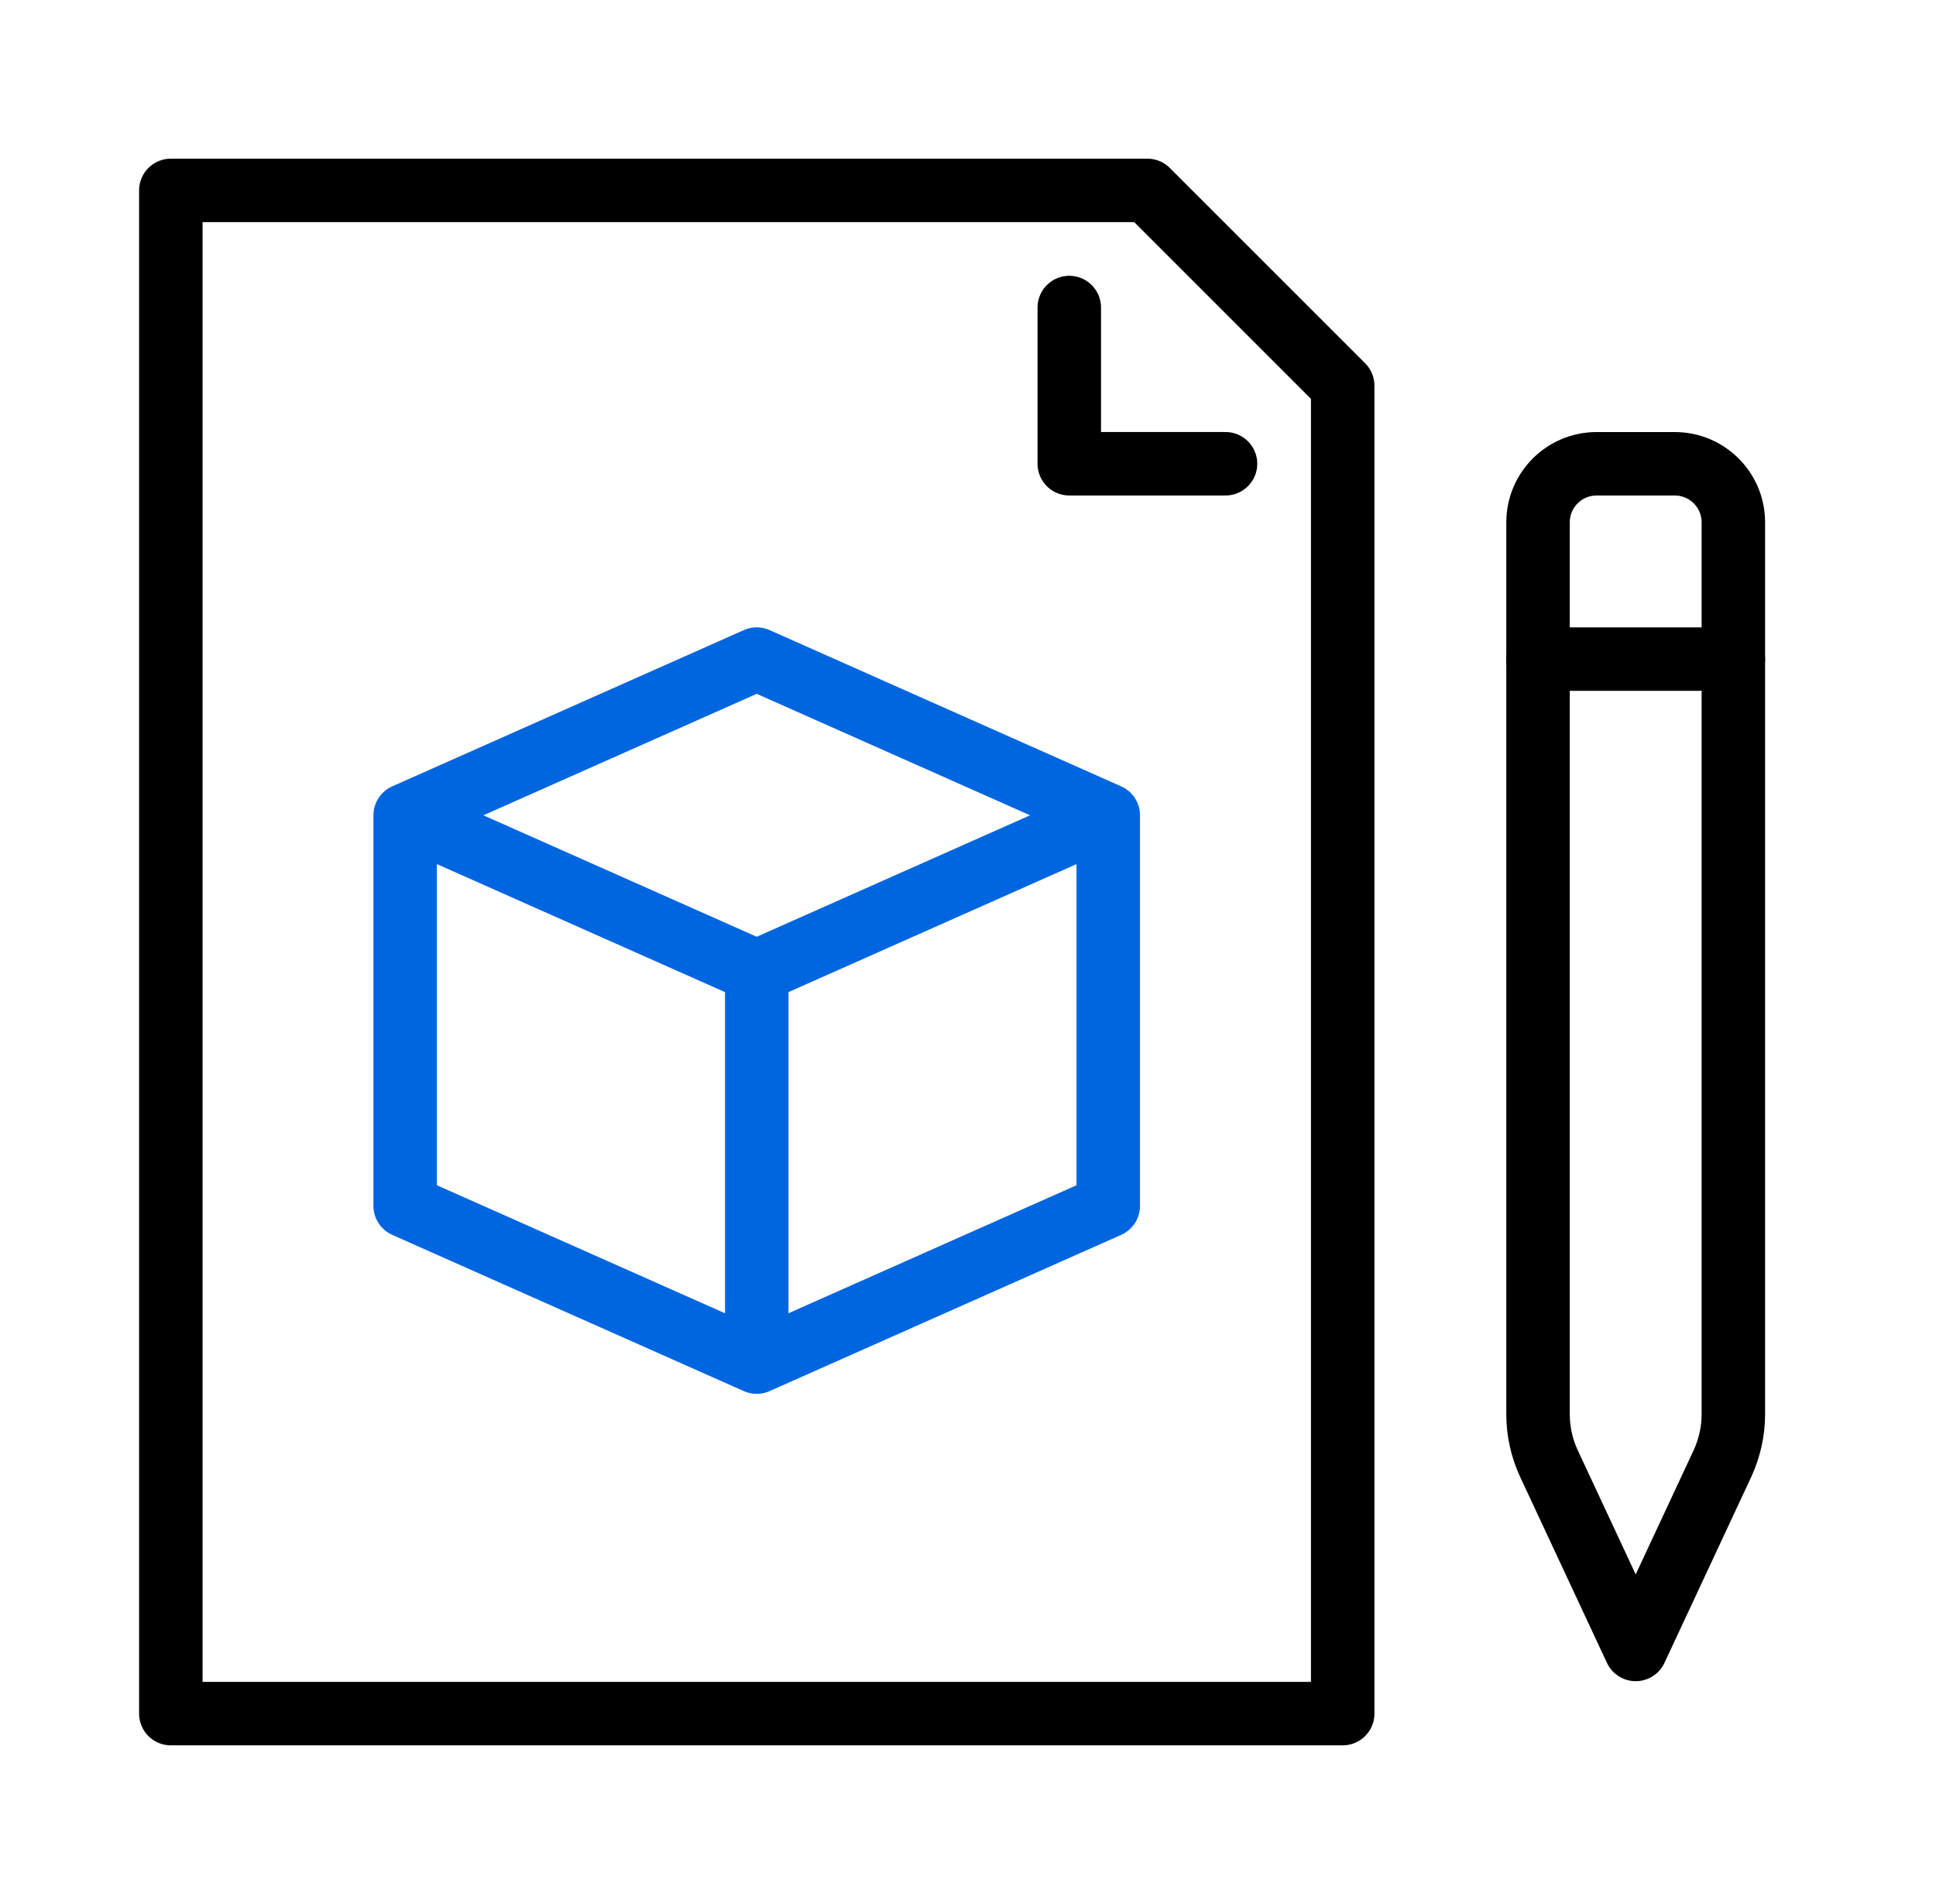
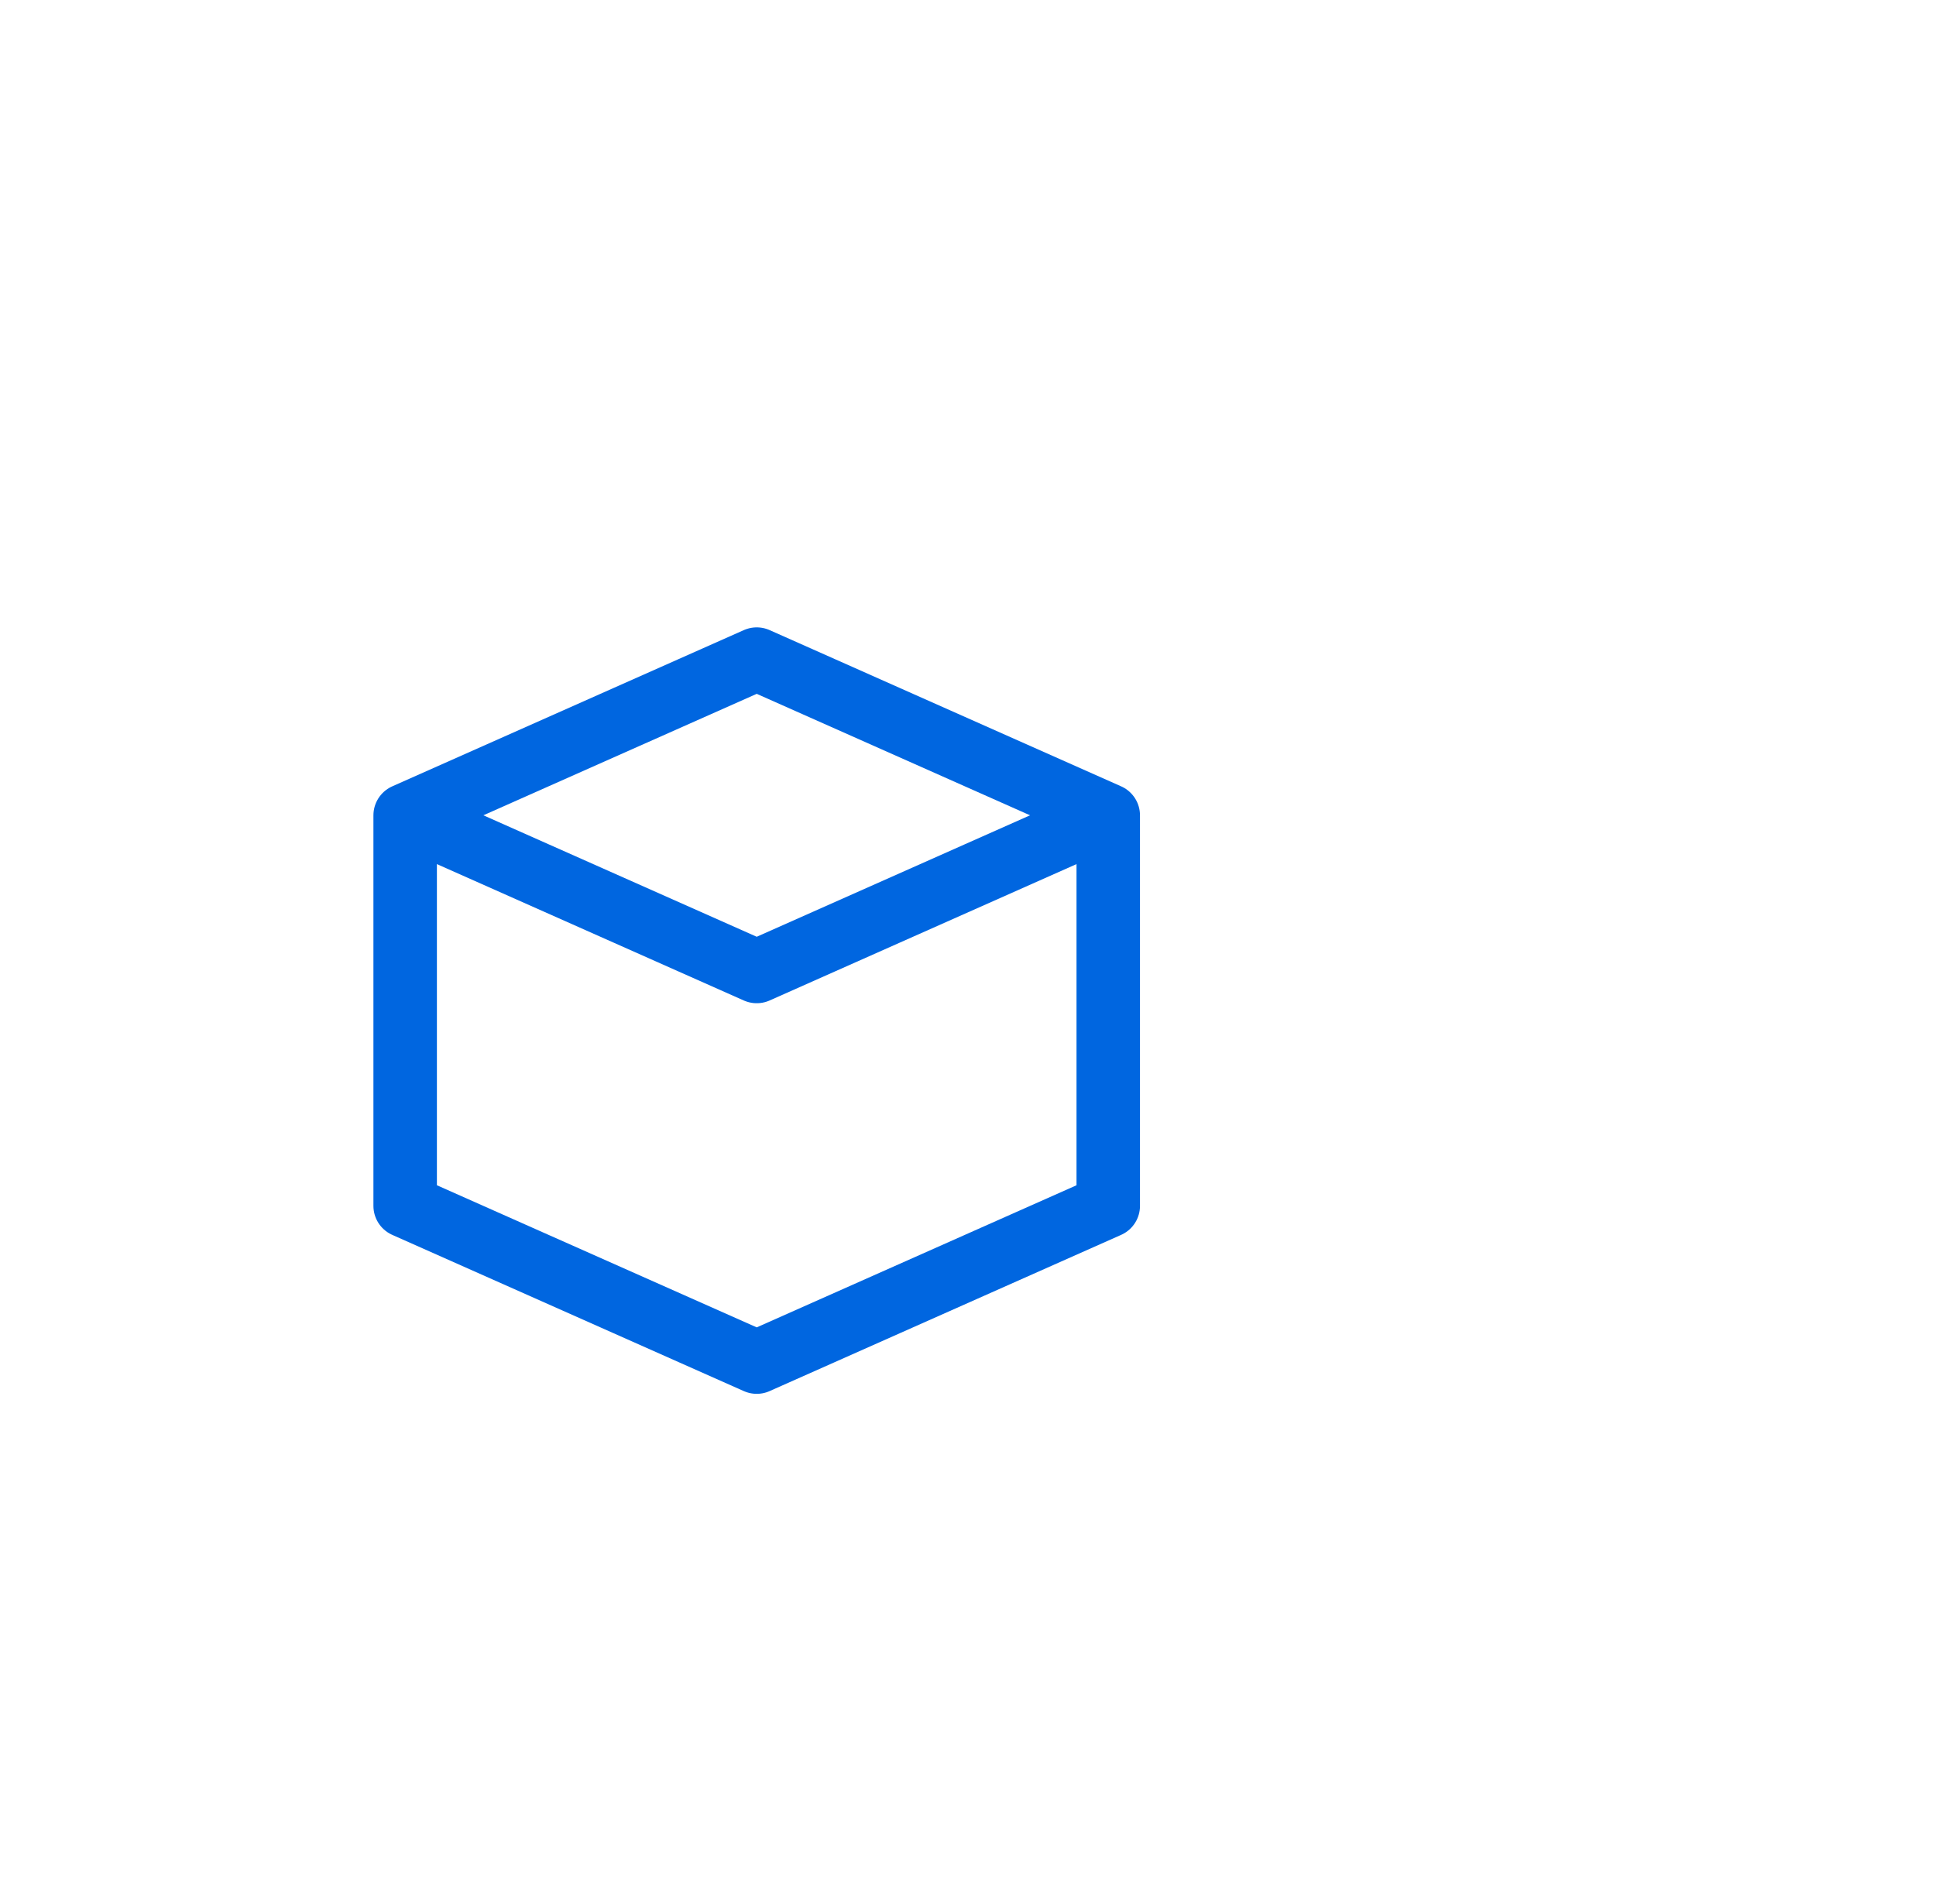
<svg xmlns="http://www.w3.org/2000/svg" width="61" height="60" viewBox="0 0 61 60" fill="none">
-   <path d="M48.807 46.126L51.538 51.978L54.269 46.126C54.496 45.637 54.615 45.105 54.615 44.565V16.461C54.615 15.441 53.789 14.615 52.769 14.615H50.307C49.287 14.615 48.461 15.441 48.461 16.461V44.565C48.461 45.105 48.579 45.637 48.807 46.126Z" stroke="black" stroke-width="2" stroke-linecap="round" stroke-linejoin="round" />
-   <path d="M54.615 20.77H48.461" stroke="black" stroke-width="2" stroke-linecap="round" stroke-linejoin="round" />
-   <path d="M42.306 54H5.383V6H36.152L42.306 12.154V54Z" stroke="black" stroke-width="2" stroke-linecap="round" stroke-linejoin="round" />
  <path d="M12.766 25.691L23.843 30.614L34.919 25.691" stroke="#0066E0" stroke-width="2" stroke-linejoin="round" />
  <path d="M34.919 25.693L23.843 20.77L12.766 25.693V38L23.843 42.923L34.919 38V25.693Z" stroke="#0066E0" stroke-width="2" stroke-linejoin="round" />
-   <path d="M23.844 30.615V42.923" stroke="#0066E0" stroke-width="2" stroke-linejoin="round" />
-   <path d="M38.614 14.614H33.691V9.691" stroke="black" stroke-width="2" stroke-linecap="round" stroke-linejoin="round" />
</svg>